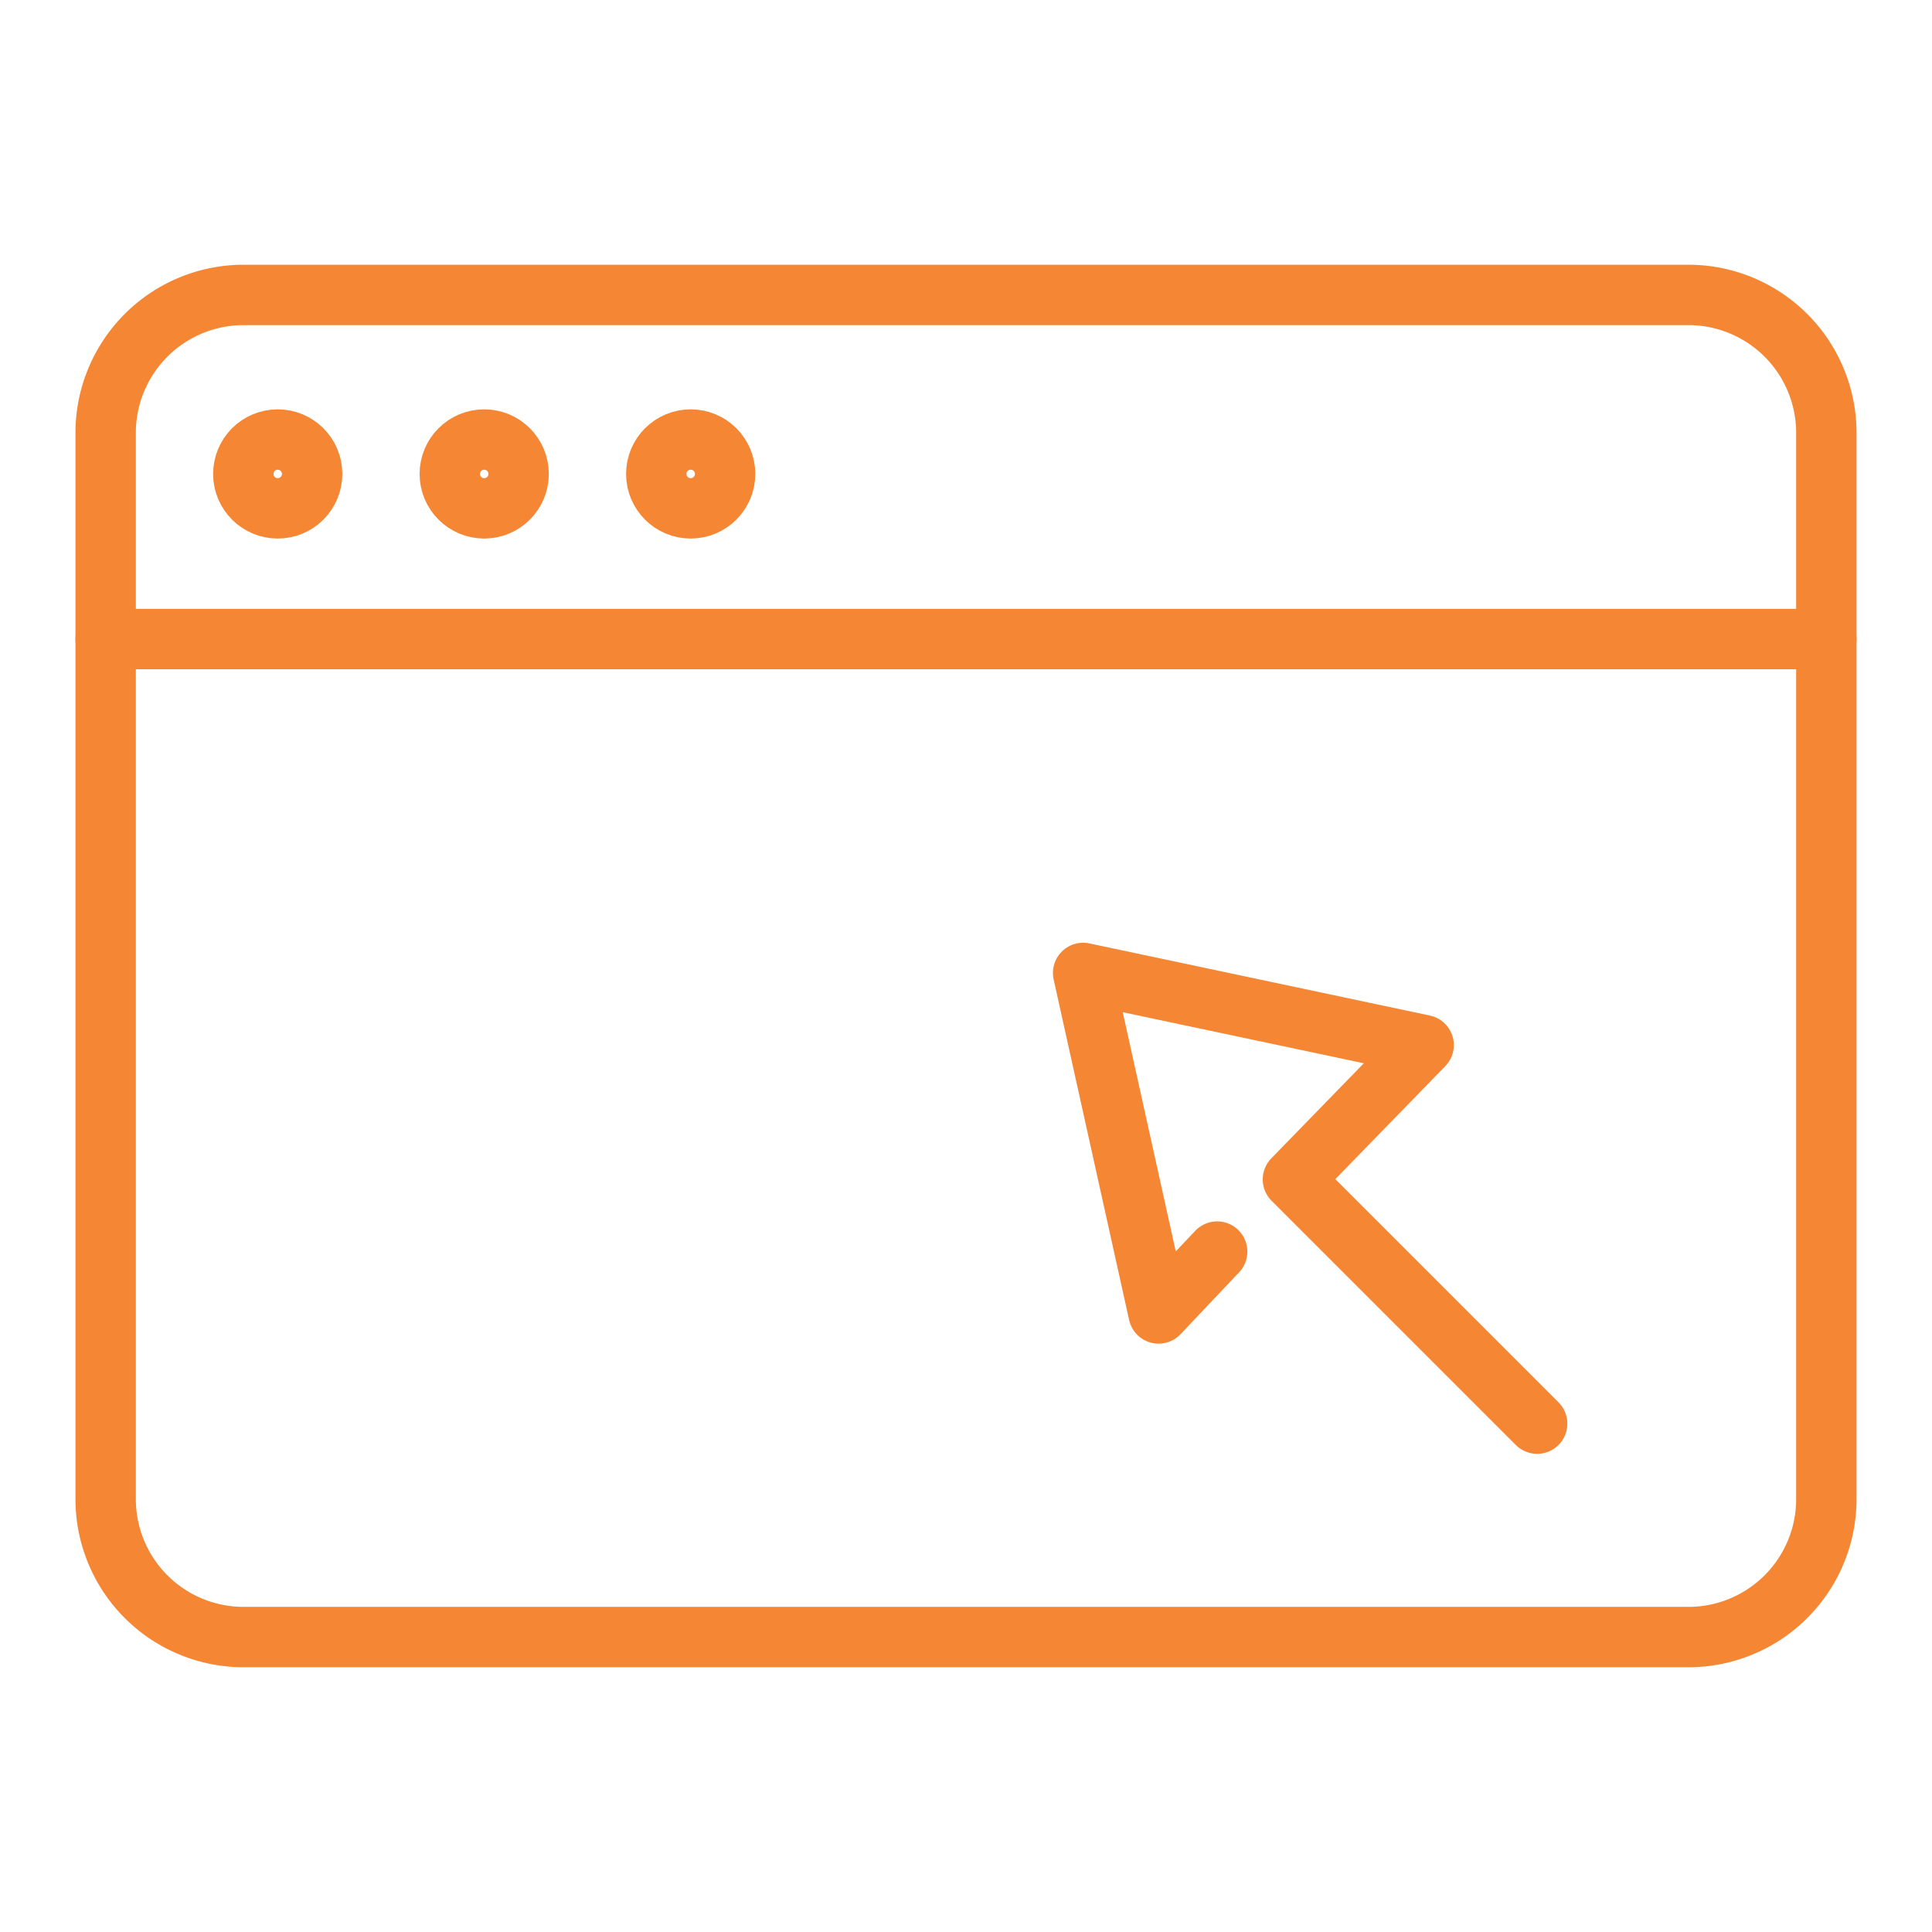
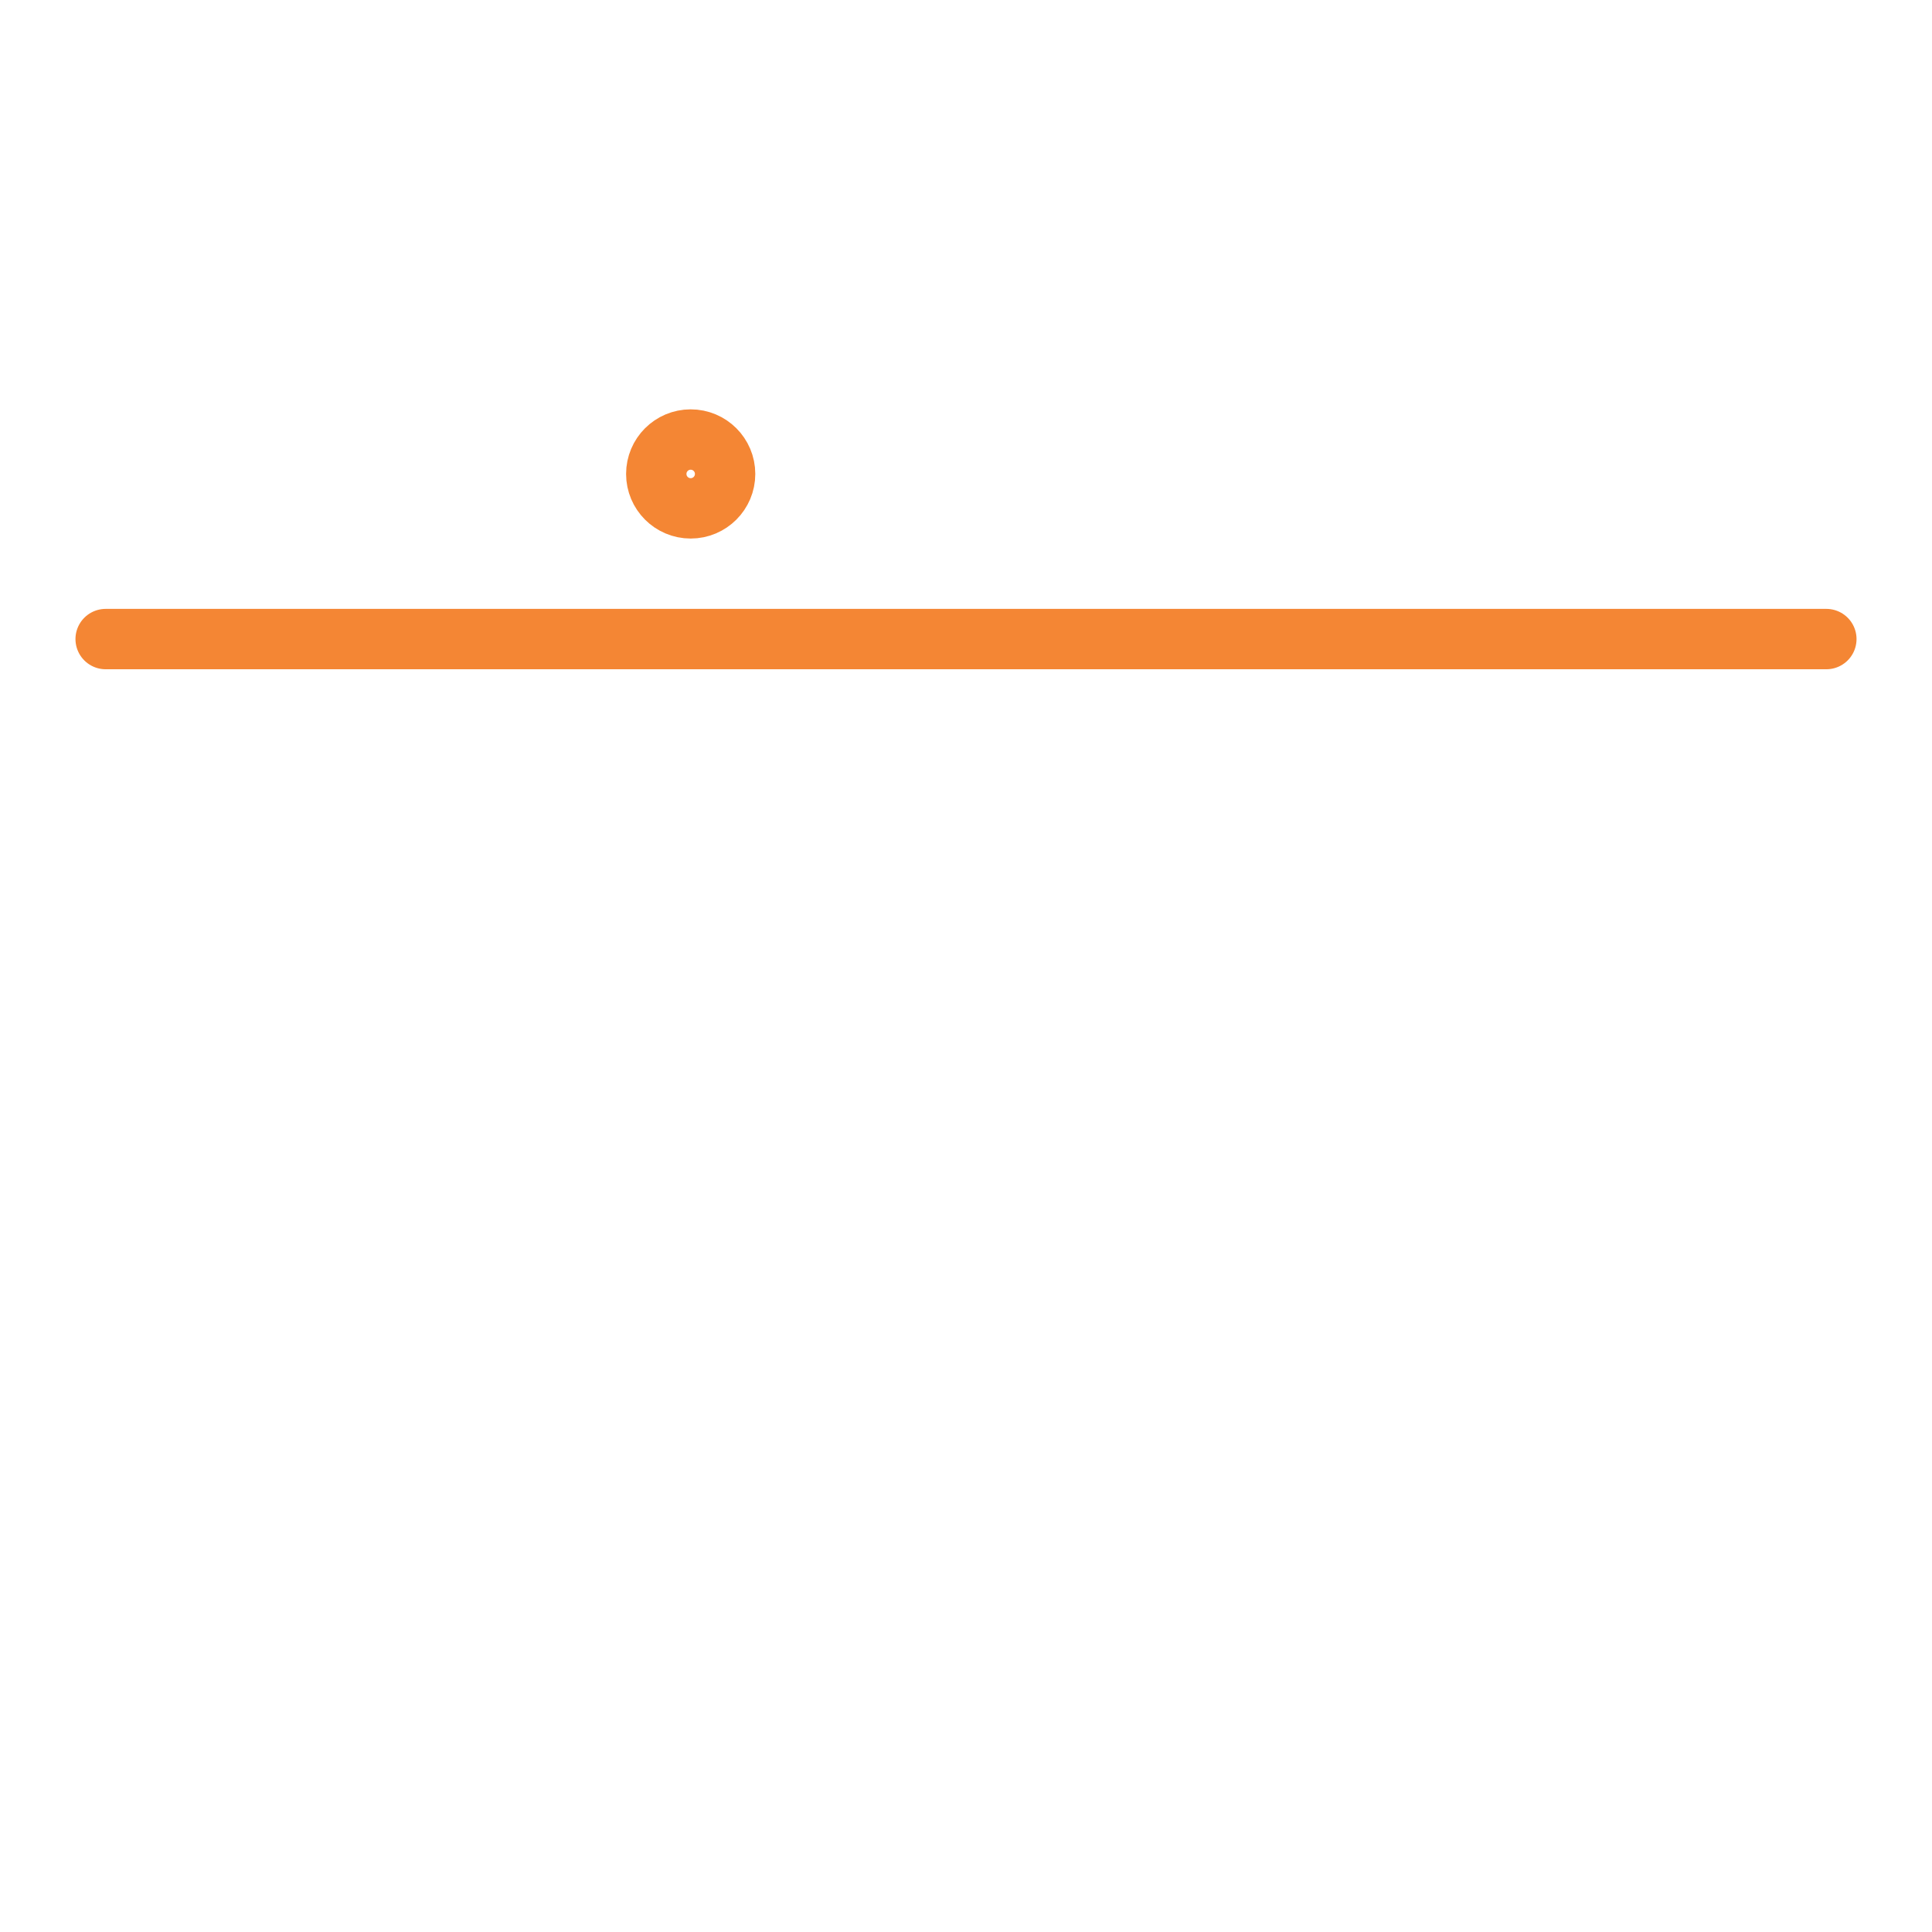
<svg xmlns="http://www.w3.org/2000/svg" id="Layer_2" data-name="Layer 2" viewBox="0 0 64 64">
  <defs>
    <style>.cls-1{fill:none;stroke:#f48634;stroke-linecap:round;stroke-linejoin:round;stroke-width:2px;}</style>
  </defs>
-   <path class="cls-1" d="M60.5,49.67a4.57,4.57,0,0,1-4.56,4.56H8.06A4.57,4.57,0,0,1,3.5,49.67V14.33A4.57,4.57,0,0,1,8.06,9.77H55.94a4.57,4.57,0,0,1,4.56,4.56Z" />
-   <circle class="cls-1" cx="9.2" cy="15.7" r="1.14" />
-   <circle class="cls-1" cx="16.04" cy="15.7" r="1.14" />
  <circle class="cls-1" cx="22.88" cy="15.7" r="1.14" />
  <line class="cls-1" x1="3.5" y1="21.17" x2="60.5" y2="21.17" />
-   <polyline class="cls-1" points="50.92 47.16 42.83 39.07 47.16 34.62 35.88 32.23 38.38 43.51 40.32 41.46" />
</svg>